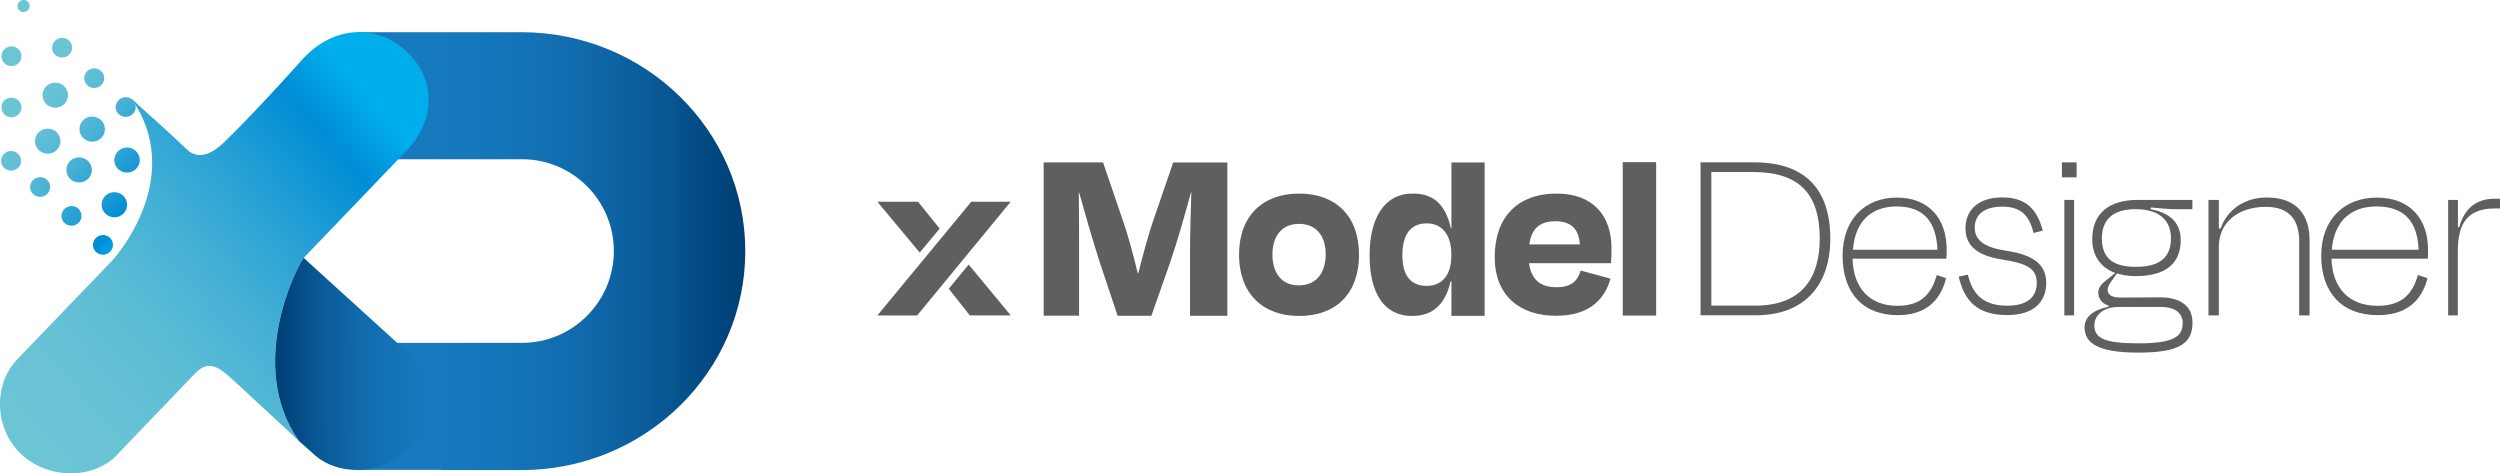
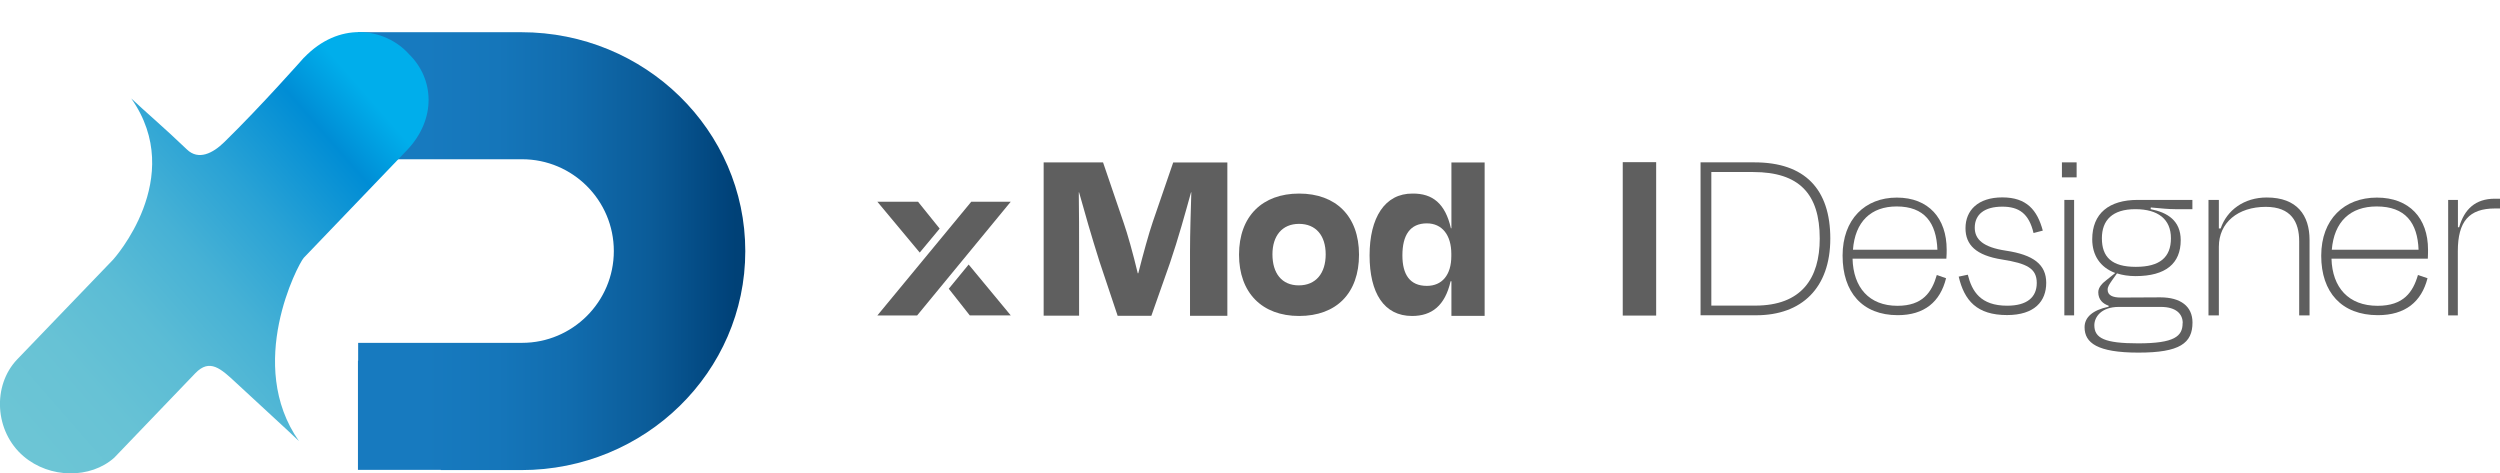
<svg xmlns="http://www.w3.org/2000/svg" xmlns:xlink="http://www.w3.org/1999/xlink" id="_圖層_2" data-name="圖層 2" viewBox="0 0 248.36 47.02">
  <defs>
    <style>
      .cls-1 {
        fill: none;
      }

      .cls-2 {
        fill: #5f5f5f;
      }

      .cls-3 {
        fill: url(#_未命名漸層_44);
      }

      .cls-4 {
        fill: url(#_未命名漸層_45);
      }

      .cls-5 {
        fill: url(#_未命名漸層_45-2);
      }

      .cls-6 {
        fill: url(#_未命名漸層_44-2);
      }

      .cls-7 {
        clip-path: url(#clippath-1);
      }

      .cls-8 {
        clip-path: url(#clippath-2);
      }

      .cls-9 {
        clip-path: url(#clippath);
      }
    </style>
    <linearGradient id="_未命名漸層_44" data-name="未命名漸層 44" x1="120.92" y1="336.69" x2="121.92" y2="336.69" gradientTransform="translate(-5808.35 16267.07) scale(48.24 -48.24)" gradientUnits="userSpaceOnUse">
      <stop offset="0" stop-color="#177abf" />
      <stop offset=".36" stop-color="#177abf" />
      <stop offset=".51" stop-color="#1576ba" />
      <stop offset=".66" stop-color="#116cae" />
      <stop offset=".82" stop-color="#0b5c99" />
      <stop offset=".97" stop-color="#01457d" />
      <stop offset="1" stop-color="#004177" />
    </linearGradient>
    <clipPath id="clippath">
      <path class="cls-1" d="M30.19,5.73s-4.28,4.85-7.9,8.38c-1.14,1.12-2.57,1.85-3.72.74-2.16-2.08-4.3-3.9-5.53-5.07,5.56,7.9-1.8,16.01-1.8,16.01h0c-.12.12-9.41,9.79-9.54,9.92-2.48,2.61-2.24,7.15.63,9.61,2.63,2.25,6.67,2.25,9.02.15.18-.16,5.96-6.24,8.05-8.39,1.44-1.49,2.52-.48,4.11,1,2.28,2.13,4.97,4.56,6.19,5.74-5.34-7.59-.1-17.55.47-18.2,0,0,10.16-10.6,10.27-10.71,2.92-3.07,2.72-7.07.18-9.54-1.13-1.27-2.94-2.18-4.94-2.18-1.79,0-3.73.72-5.48,2.54" />
    </clipPath>
    <linearGradient id="_未命名漸層_45" data-name="未命名漸層 45" x1="119.11" y1="342.06" x2="120.11" y2="342.06" gradientTransform="translate(-5687.26 16344.18) scale(47.71 -47.71)" gradientUnits="userSpaceOnUse">
      <stop offset="0" stop-color="#6cc5d5" />
      <stop offset=".17" stop-color="#67c2d5" />
      <stop offset=".34" stop-color="#5bbcd5" />
      <stop offset=".51" stop-color="#46b1d5" />
      <stop offset=".68" stop-color="#29a2d5" />
      <stop offset=".86" stop-color="#048fd5" />
      <stop offset=".88" stop-color="#008dd5" />
      <stop offset="1" stop-color="#00aeeb" />
    </linearGradient>
    <clipPath id="clippath-1">
      <path class="cls-1" d="M29.7,43.82s0,0,0,0c0,0,0,0,0,0,0,0,0,0,0,0M29.7,43.81c.08.07,1.35,1.2,1.35,1.2,2.39,2.33,6.78,2.23,9.39-.24,2.62-2.47,3.18-6.8-.28-10.07,0,0,0,0,0,0l-9.99-9.08c-.56.65-5.8,10.61-.47,18.19" />
    </clipPath>
    <linearGradient id="_未命名漸層_44-2" data-name="未命名漸層 44" x1="139.19" y1="351.16" x2="140.19" y2="351.16" gradientTransform="translate(3542.39 -8767.88) rotate(-180) scale(25.07 -25.07)" xlink:href="#_未命名漸層_44" />
    <clipPath id="clippath-2">
-       <path class="cls-1" d="M9.25,24.17c-.09.53.28,1.04.82,1.12.54.09,1.06-.28,1.14-.81.09-.53-.28-1.04-.82-1.12-.05,0-.11-.01-.16-.01-.48,0-.9.34-.98.82M6.12,21.29c-.09.53.28,1.04.82,1.12.54.09,1.06-.28,1.14-.81.09-.53-.28-1.04-.82-1.12-.05,0-.11-.01-.16-.01-.48,0-.9.34-.98.82M10.11,20.14c-.11.68.36,1.32,1.05,1.43.69.11,1.34-.35,1.45-1.03.11-.68-.36-1.32-1.05-1.43-.07-.01-.14-.02-.2-.02-.61,0-1.15.43-1.25,1.04M3,18.42c-.09.53.28,1.04.83,1.12.54.09,1.06-.28,1.14-.81.09-.53-.28-1.04-.82-1.12-.05,0-.11-.01-.16-.01-.48,0-.9.34-.98.82M6.61,16.69c-.11.68.36,1.32,1.05,1.42.69.11,1.34-.35,1.45-1.03.11-.68-.36-1.32-1.05-1.43-.07-.01-.14-.02-.2-.02-.61,0-1.15.43-1.25,1.04M.12,15.82c-.09.53.28,1.04.82,1.12.54.09,1.06-.28,1.14-.81.09-.53-.28-1.04-.82-1.12-.05,0-.11-.01-.16-.01-.48,0-.9.34-.98.82M11.37,15.71c-.11.68.36,1.32,1.05,1.42.69.11,1.34-.35,1.45-1.03.11-.68-.36-1.32-1.04-1.43-.07-.01-.14-.02-.2-.02-.61,0-1.15.43-1.25,1.05M3.49,13.82c-.11.68.36,1.32,1.05,1.43.69.11,1.34-.35,1.45-1.03.11-.68-.36-1.32-1.05-1.42-.07-.01-.14-.02-.2-.02-.61,0-1.15.43-1.25,1.04M7.91,12.63c-.11.68.36,1.32,1.05,1.43.69.11,1.34-.35,1.45-1.03.11-.68-.36-1.32-1.05-1.43-.07-.01-.13-.02-.2-.02-.61,0-1.15.43-1.25,1.04M.16,10.52c-.09.53.28,1.04.82,1.12.54.09,1.06-.28,1.14-.81.09-.53-.28-1.04-.83-1.12-.05,0-.11-.01-.16-.01-.48,0-.9.34-.98.82M11.5,10.48c-.09.53.28,1.04.83,1.12.54.08,1.06-.28,1.14-.81.09-.53-.28-1.04-.82-1.12-.05,0-.11-.01-.16-.01-.48,0-.9.34-.98.82M4.24,9.26c-.11.68.36,1.32,1.05,1.42.69.11,1.34-.35,1.45-1.03.11-.68-.36-1.32-1.05-1.42-.07-.01-.14-.02-.2-.02-.61,0-1.15.43-1.25,1.04M8.38,7.61c-.09.53.28,1.04.82,1.12s1.06-.28,1.14-.81c.09-.53-.28-1.04-.82-1.12-.05,0-.11-.01-.16-.01-.48,0-.9.34-.98.82M.16,5.43c-.09.53.28,1.04.82,1.12.54.09,1.06-.28,1.14-.81.09-.53-.28-1.04-.83-1.12-.05,0-.11-.01-.16-.01-.48,0-.9.34-.98.82M5.18,4.58c-.09.53.28,1.04.83,1.12.54.09,1.05-.28,1.14-.81.09-.53-.28-1.04-.82-1.12-.05,0-.11-.01-.16-.01-.48,0-.9.34-.98.82M1.74.5c-.05.33.17.64.5.69.33.05.65-.17.7-.5.05-.33-.17-.64-.5-.69-.03,0-.07,0-.1,0-.29,0-.55.21-.6.5" />
-     </clipPath>
+       </clipPath>
    <linearGradient id="_未命名漸層_45-2" data-name="未命名漸層 45" x1="122.61" y1="321.4" x2="123.61" y2="321.4" gradientTransform="translate(-5939.43 -2262.51) rotate(90) scale(18.5 -18.5)" xlink:href="#_未命名漸層_45" />
  </defs>
  <g id="_圖層_1-2" data-name="圖層 1">
    <g>
      <path class="cls-3" d="M51.79,3.2h-8s-8.23,0-8.23,0v10.87h.02v1.75h16.28c5.04,0,9.12,4.09,9.12,9.12s-4.09,9.12-9.12,9.12h-16.28v1.78h-.02v10.84h8.23v.02h8c12.29,0,22.25-9.74,22.25-21.75S64.08,3.2,51.79,3.2Z" />
      <g class="cls-9">
        <rect class="cls-4" x="-9.93" y="-5.86" width="62.45" height="62.47" transform="translate(-11.45 20.37) rotate(-41.31)" />
      </g>
      <g class="cls-7">
-         <rect class="cls-6" x="24.32" y="25.57" width="19.35" height="21.81" transform="translate(-.17 .16) rotate(-.27)" />
-       </g>
+         </g>
      <g class="cls-8">
        <rect class="cls-5" x="-7.25" y="-.7" width="28.51" height="26.78" transform="translate(-7.27 10.19) rotate(-51.17)" />
      </g>
      <g>
        <path class="cls-2" d="M96.49,20.04h3.92l-9.3,11.3h-3.95l9.33-11.3ZM91.2,20.04l2.15,2.67-1.98,2.38-4.21-5.05h4.04ZM94.25,28.69l1.98-2.41,4.18,5.05h-4.07l-2.09-2.65Z" />
        <path class="cls-2" d="M107.21,31.36h-3.53v-15.23h5.9l2.06,6.04c.36,1.02.93,3.05,1.39,4.98h.05c.49-1.93,1.05-3.96,1.44-5.1l2.03-5.91h5.38v15.23h-3.71v-6.37c0-1.85.08-4.06.13-5.89h-.03c-.57,2.06-1.26,4.57-2.09,7.01l-1.85,5.25h-3.35l-1.8-5.38c-.82-2.59-1.47-4.87-2.03-6.88h-.03c.03,1.85.03,4.01.03,5.89v6.37Z" />
        <path class="cls-2" d="M123.09,25.3c0-3.83,2.33-6.07,5.97-6.07s5.95,2.23,5.95,6.07-2.26,6.09-5.95,6.09-5.97-2.31-5.97-6.09M126.41,25.27c0,1.87.92,3.08,2.62,3.08s2.67-1.21,2.67-3.08-.97-3.03-2.65-3.03-2.64,1.19-2.64,3.03" />
        <path class="cls-2" d="M144.18,27.94h-.07c-.56,2.43-1.87,3.45-3.83,3.45-2.79,0-4.22-2.28-4.22-6.02s1.51-6.16,4.27-6.14c1.99-.02,3.25.99,3.81,3.45h.05v-6.54h3.3v15.24h-3.3v-3.43ZM144.18,25.44v-.22c0-1.87-.92-3.03-2.43-3.03-1.67,0-2.43,1.17-2.43,3.18,0,1.89.73,3.03,2.43,3.03,1.5,0,2.43-1.07,2.43-2.96" />
-         <path class="cls-2" d="M148.49,25.54c0-3.98,2.29-6.31,6.15-6.31,3.67,0,5.45,2.26,5.45,5.39,0,.51,0,.9-.05,1.53h-8.14c.23,1.65,1.13,2.38,2.74,2.38s2.11-.75,2.39-1.65l2.96.8c-.58,2.09-2.14,3.69-5.4,3.69-3.59,0-6.1-1.99-6.1-5.82M151.93,24.28h5.02c-.1-1.53-.88-2.3-2.41-2.3s-2.39.68-2.61,2.3" />
        <rect class="cls-2" x="161.21" y="16.11" width="3.32" height="15.24" />
        <path class="cls-2" d="M168.94,16.13h5.37c4.99,0,7.52,2.66,7.52,7.57s-2.84,7.62-7.37,7.62h-5.52v-15.2ZM170.01,17.09v13.27h4.36c4.58,0,6.41-2.68,6.41-6.66,0-4.43-2.03-6.61-6.61-6.61h-4.15Z" />
        <path class="cls-2" d="M183.05,25.4c0-3.62,2.23-5.77,5.39-5.77s4.95,2.06,4.95,5.17c0,.14,0,.58-.03.9h-9.32c.07,2.86,1.65,4.68,4.46,4.68,2.52,0,3.42-1.36,3.91-3.06l.92.32c-.58,2.35-2.16,3.67-4.8,3.67-3.52,0-5.48-2.28-5.48-5.9M184.07,24.81h8.4c-.1-2.69-1.29-4.3-4.05-4.3-2.55,0-4.13,1.51-4.34,4.3" />
        <path class="cls-2" d="M194.59,27.48l.9-.19c.41,1.65,1.26,3.08,3.91,3.08,1.95,0,2.94-.82,2.94-2.26s-.97-1.94-3.45-2.33c-2.6-.41-3.63-1.46-3.63-3.11,0-1.77,1.24-3.06,3.66-3.06s3.47,1.26,4.02,3.3l-.92.24c-.46-1.94-1.45-2.62-3.1-2.62-1.79,0-2.74.78-2.74,2.09,0,1.16.83,1.94,3.08,2.28,2.76.41,4.02,1.38,4.02,3.2s-1.15,3.2-3.89,3.2c-2.99,0-4.25-1.43-4.81-3.84" />
        <path class="cls-2" d="M204.84,16.13h1.46v1.49h-1.46v-1.49ZM205.08,19.86h.97v11.47h-.97v-11.47Z" />
        <path class="cls-2" d="M212.44,35.03c-4.09,0-5.35-.97-5.35-2.52,0-.99.79-1.7,2.39-2.04v-.1c-.55-.19-1.03-.58-1.03-1.34,0-.51.43-.92.88-1.26l.81-.65c-1.51-.56-2.29-1.77-2.29-3.35,0-2.57,1.67-3.91,4.52-3.91h5.43v.92h-1.72c-.62,0-1.34-.07-2.41-.17l-.02.17c1.67.32,2.99,1.14,2.99,3.08,0,2.31-1.48,3.57-4.49,3.57-.69,0-1.31-.1-1.84-.27l-.5.7c-.26.39-.43.61-.43.92,0,.56.5.78,1.31.78,1.27,0,2.65-.02,3.92-.02,2.03,0,3.2.9,3.2,2.5,0,2.06-1.27,2.99-5.35,2.99M216.84,32.09c0-.87-.62-1.6-2.18-1.6h-4.16c-1.77,0-2.44,1.02-2.44,1.82,0,1.29,1.03,1.8,4.35,1.8,3.61,0,4.42-.7,4.42-2.01M208.81,23.67c0,1.87.98,2.84,3.37,2.84s3.49-.95,3.49-2.84-1.27-2.89-3.54-2.89-3.32,1.09-3.32,2.89" />
        <path class="cls-2" d="M220.43,31.33h-1.03v-11.47h1.03v2.84h.18c.62-1.82,2.32-3.08,4.58-3.08,3.01,0,4.25,1.77,4.25,4.22v7.49h-1.03v-7.36c0-1.92-.8-3.42-3.32-3.42-2.75,0-4.66,1.55-4.66,3.96v6.83Z" />
        <path class="cls-2" d="M230.6,25.4c0-3.62,2.29-5.77,5.53-5.77s5.08,2.06,5.08,5.17c0,.14,0,.58-.02.9h-9.57c.08,2.86,1.69,4.68,4.58,4.68,2.59,0,3.51-1.36,4.01-3.06l.95.32c-.6,2.35-2.22,3.67-4.93,3.67-3.61,0-5.63-2.28-5.63-5.9M231.65,24.81h8.62c-.1-2.69-1.32-4.3-4.16-4.3-2.62,0-4.23,1.51-4.46,4.3" />
        <path class="cls-2" d="M243.21,31.33v-11.47h.97v2.72h.12c.51-1.79,1.61-2.84,3.55-2.84h.51v.97h-.49c-2.57,0-3.7,1.26-3.7,4.25v6.37h-.97Z" />
      </g>
    </g>
  </g>
</svg>